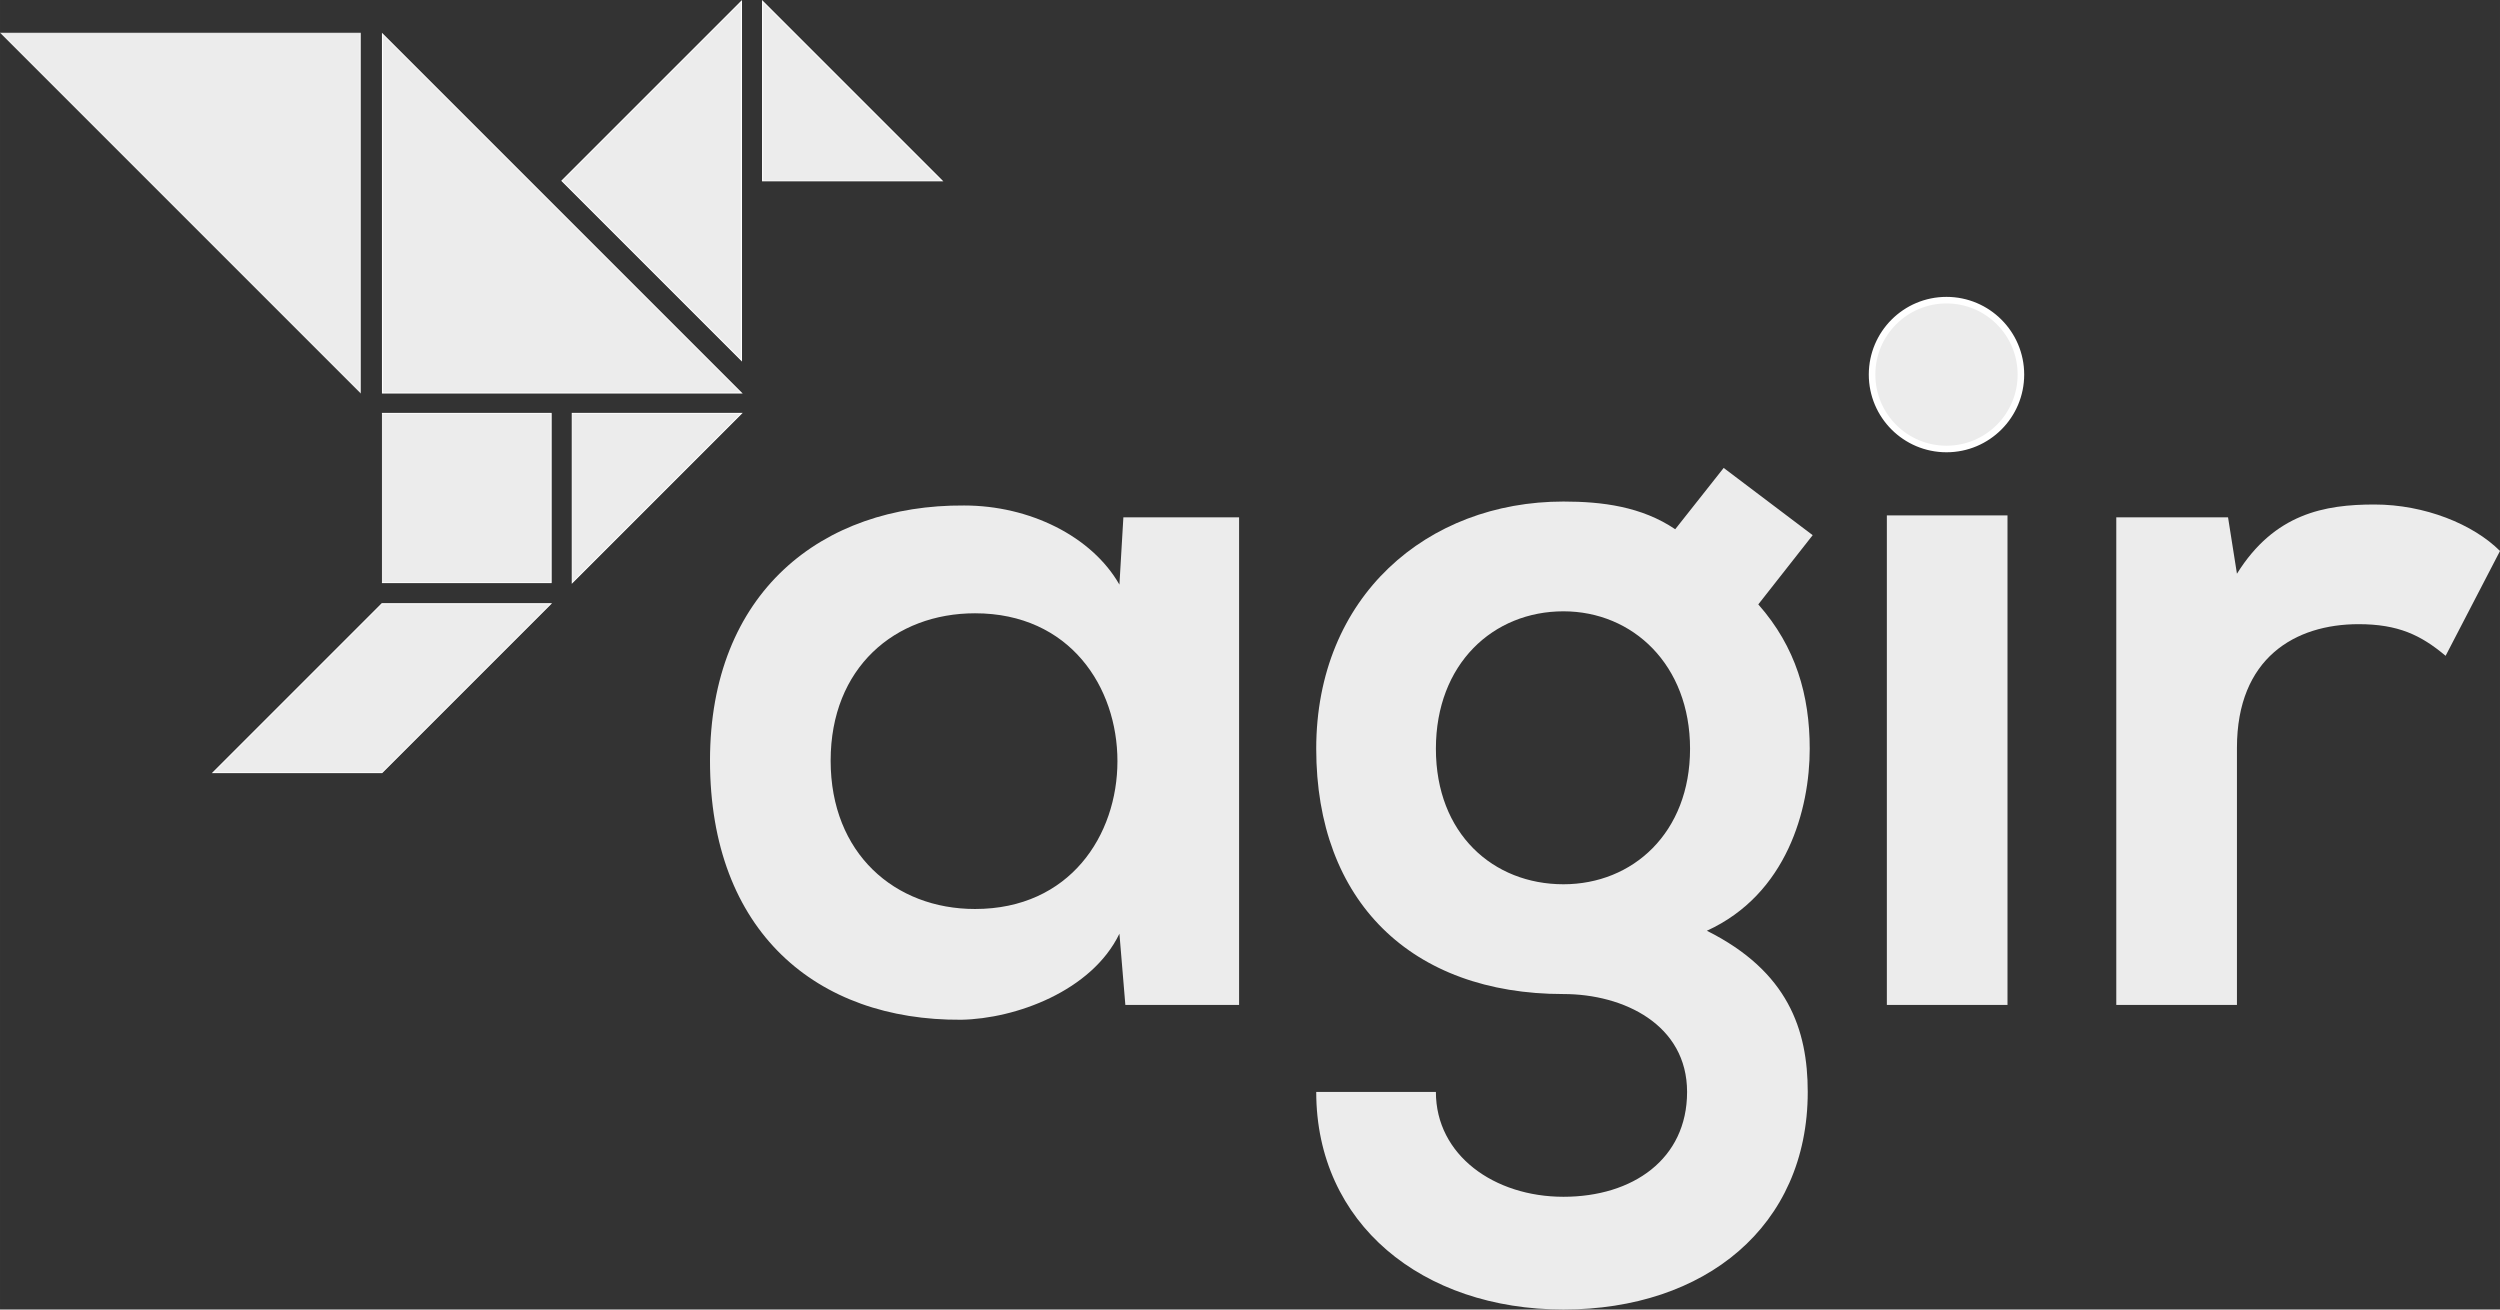
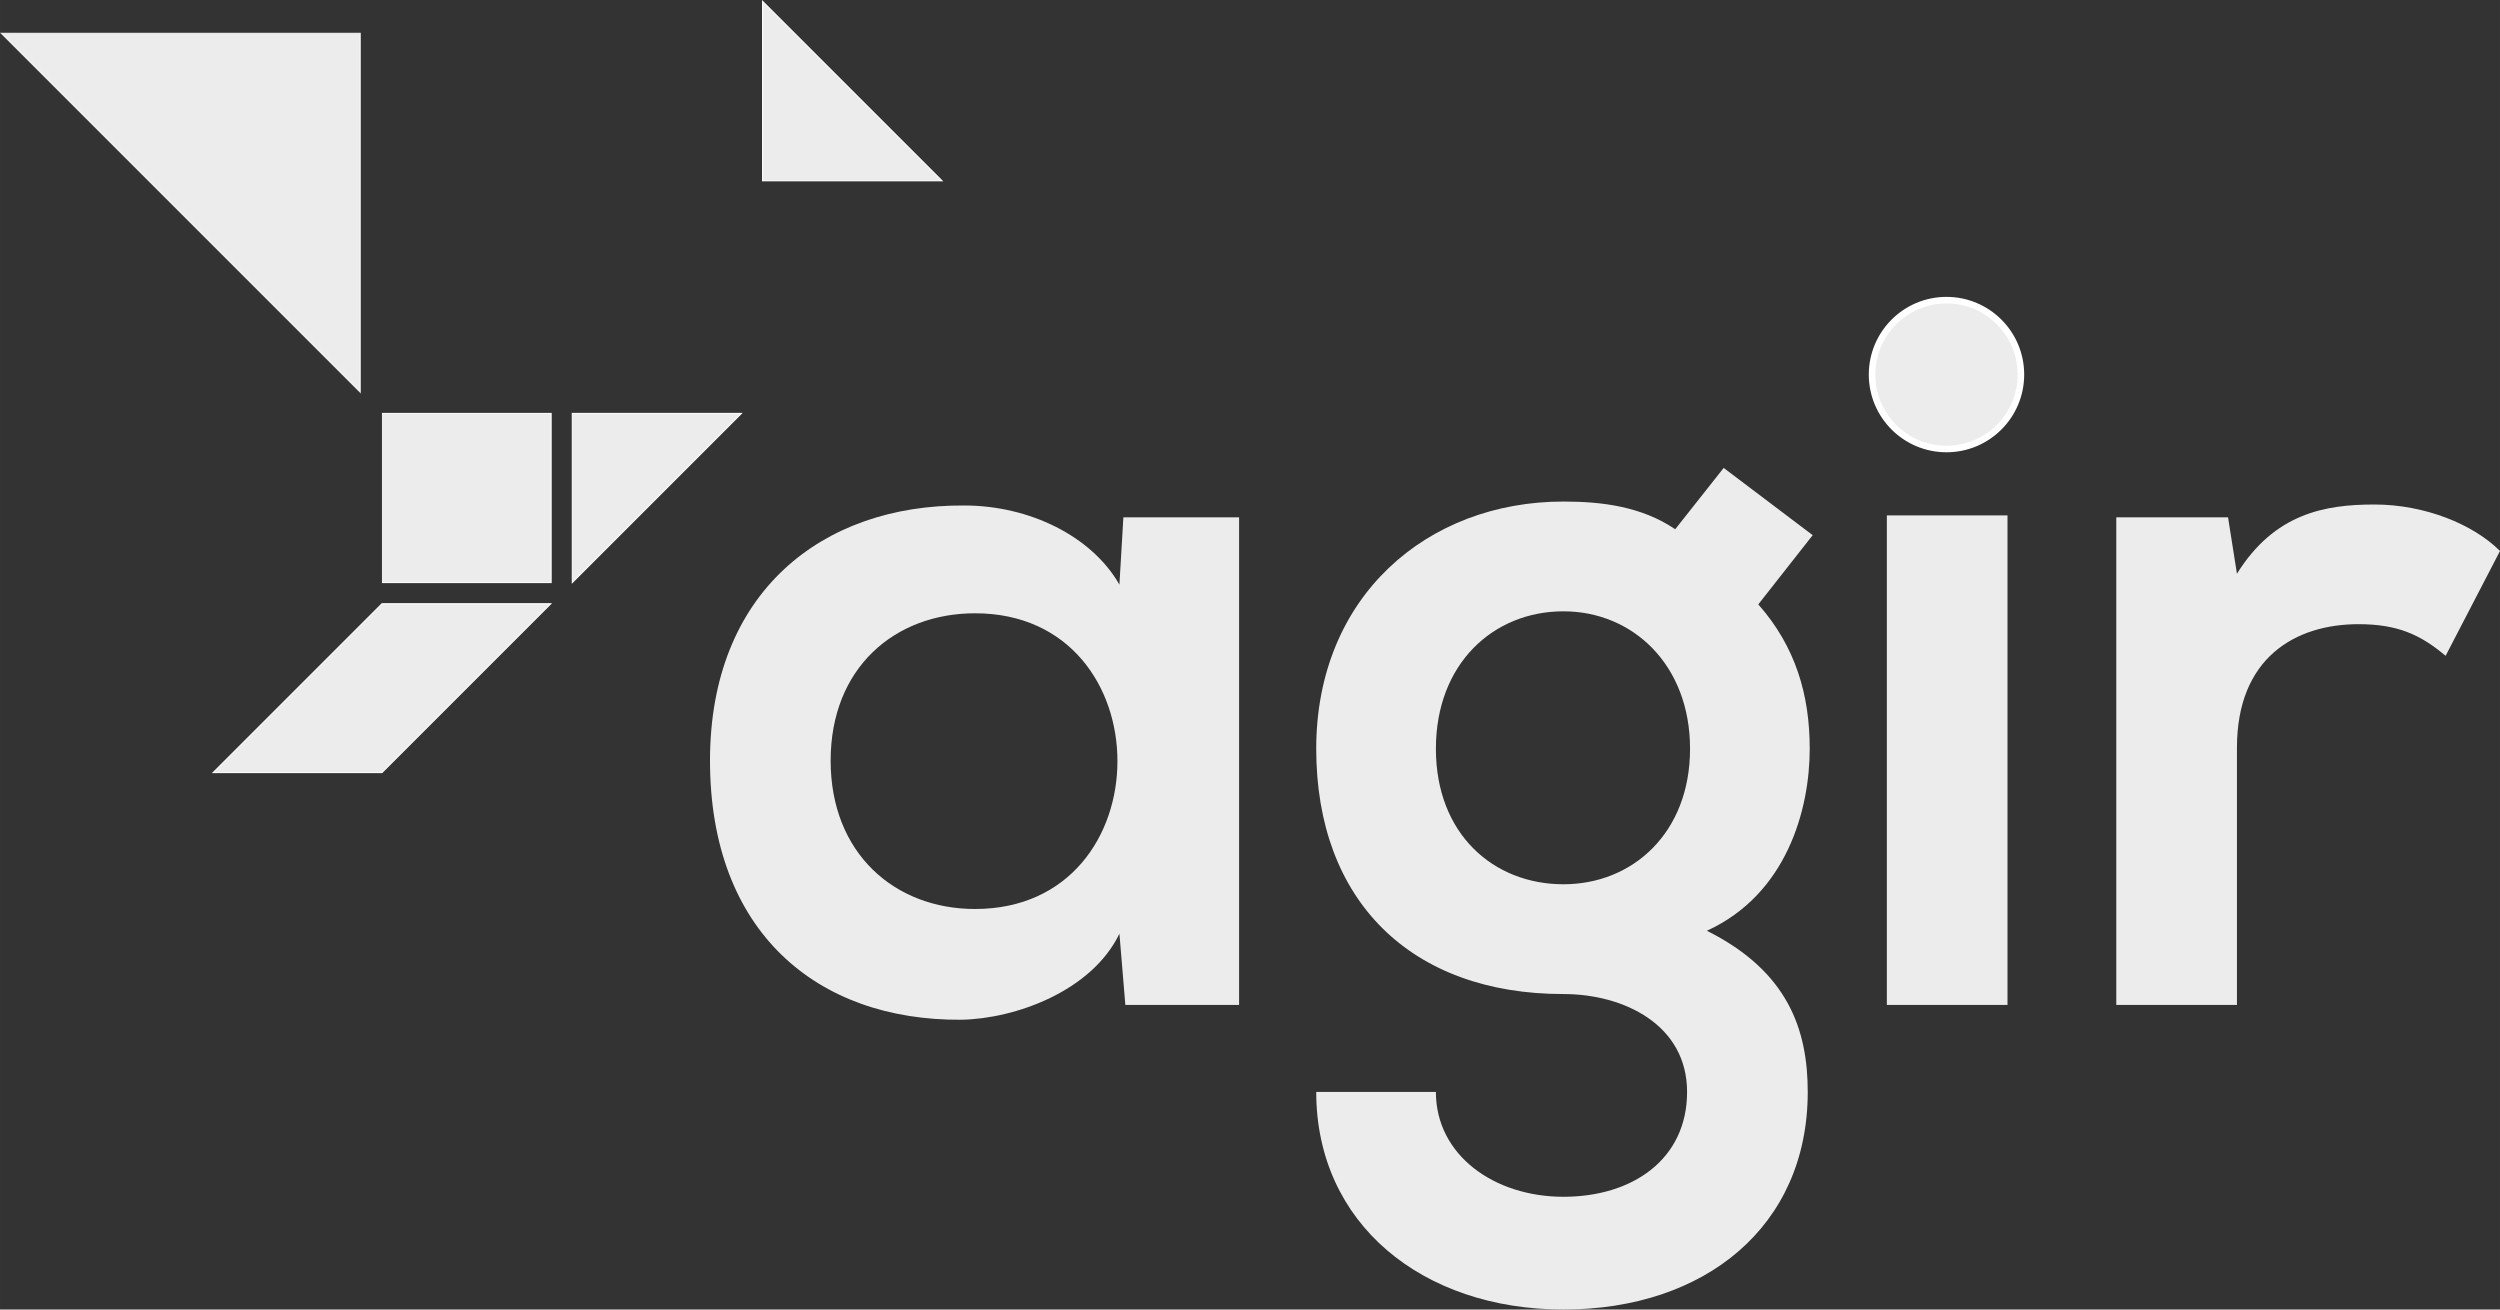
<svg xmlns="http://www.w3.org/2000/svg" xmlns:ns1="http://www.inkscape.org/namespaces/inkscape" xmlns:ns2="http://sodipodi.sourceforge.net/DTD/sodipodi-0.dtd" width="29.15cm" height="15.269cm" viewBox="0 0 291.501 152.691" version="1.1" id="svg767" xml:space="preserve" ns1:version="1.2.1 (9c6d41e410, 2022-07-14)" ns2:docname="AGIR TEXTO SVG BRANCO 1.svg" ns1:export-filename="AGIR SVG.svg" ns1:export-xdpi="210.89905" ns1:export-ydpi="210.89905">
  <rect x="0" y="0" width="291.501" height="152.691" fill="#333333" stroke="none" />
  <ns2:namedview id="namedview769" pagecolor="#505050" bordercolor="#eeeeee" borderopacity="1" ns1:showpageshadow="0" ns1:pageopacity="0" ns1:pagecheckerboard="0" ns1:deskcolor="#505050" ns1:document-units="px" showgrid="false" ns1:zoom="0.5" ns1:cx="440" ns1:cy="174" ns1:window-width="1920" ns1:window-height="1027" ns1:window-x="-8" ns1:window-y="-8" ns1:window-maximized="1" ns1:current-layer="svg767" showborder="false" showguides="true" ns1:lockguides="true">
    <ns1:grid type="xygrid" id="grid2959" units="cm" spacingx="5" spacingy="5" originx="106.692" originy="420.177" visible="false" />
    <ns2:guide position="204.441,16.545" orientation="0,-1" id="guide944" ns1:locked="true" />
  </ns2:namedview>
  <defs id="defs764" />
  <g id="g1204" transform="translate(-6.212,-7.912)" ns1:export-filename="..\OneDrive\Documentos\SVG_AGIR\agirlogo_branco.svg" ns1:export-xdpi="210.89905" ns1:export-ydpi="210.89905" style="fill:#ececec">
-     <path style="fill:#ececec;fill-opacity:1;stroke:#ffffff;stroke-width:0.13px;stroke-linecap:butt;stroke-linejoin:miter;stroke-opacity:1" d="M 92.658,53.735 H 50.812 V 11.889 Z" id="path1607" ns1:export-filename="Para Daniel\AGIR Helping Business amarelo bolinha.png" ns1:export-xdpi="210.89905" ns1:export-ydpi="210.89905" />
    <path style="fill:#ececec;fill-opacity:1;stroke:#ffffff;stroke-width:0.13px;stroke-linecap:butt;stroke-linejoin:miter;stroke-opacity:0.812" d="M 48.216,11.797 H 6.37 L 48.216,53.643 Z" id="path1609" />
    <path style="fill:#ececec;fill-opacity:1;stroke:#ffffff;stroke-width:0.123px;stroke-linecap:butt;stroke-linejoin:miter;stroke-opacity:1" d="M 92.665,56.116 H 72.939 v 19.726 z" id="path1611" />
    <path style="fill:#ececec;fill-opacity:1;stroke:#ffffff;stroke-width:0.123px;stroke-linecap:butt;stroke-linejoin:miter;stroke-opacity:1" d="M 50.747,75.842 H 70.473 V 56.116 H 50.747" id="path1613" />
-     <path style="fill:#ececec;fill-opacity:1;stroke:#ffffff;stroke-width:0.13px;stroke-linecap:butt;stroke-linejoin:miter;stroke-opacity:1" d="M 92.665,49.915 V 8.07 L 71.742,28.992 Z" id="path1615" />
    <path style="fill:#ececec;fill-opacity:1;stroke:#ffffff;stroke-width:0.13px;stroke-linecap:butt;stroke-linejoin:miter;stroke-opacity:1" d="M 95.131,8.07 116.054,28.992 H 95.131 Z" id="path1617" />
    <path style="fill:#ececec;fill-opacity:1;stroke:#ffffff;stroke-width:0.123px;stroke-linecap:butt;stroke-linejoin:miter;stroke-opacity:1" d="M 50.747,78.308 H 70.437 L 50.747,97.998 H 31.057 Z" id="path1619" />
    <path d="m 136.737,76.078 c -3.229,-5.65 -10.493,-9.225 -18.104,-9.225 -16.605,-0.115 -29.635,10.148 -29.635,29.751 0,19.949 12.454,30.327 29.289,30.212 6.342,-0.115 15.221,-3.344 18.45,-10.032 l 0.692,8.303 h 13.261 V 68.237 h -13.492 z m -16.836,3.344 c 22.14,0 22.14,34.479 0,34.479 -9.34,0 -16.836,-6.458 -16.836,-17.297 0,-10.839 7.495,-17.182 16.836,-17.182 z" style="font-weight:bold;font-size:100.695px;line-height:1.25;font-family:'Nexa Bold';-inkscape-font-specification:'Nexa Bold, Bold';fill:#ececec;stroke-width:2.883" id="path827" />
    <path d="m 201.543,69.621 c -3.921,-2.652 -8.533,-3.229 -13.03,-3.229 -15.913,0 -28.828,11.07 -28.828,28.828 0,17.758 11.07,28.598 28.828,28.598 7.034,0 14.414,3.575 14.414,11.416 0,7.841 -6.342,12.223 -14.414,12.223 -8.072,0 -14.875,-4.843 -14.875,-12.223 h -13.953 c 0,15.337 12.338,25.369 28.828,25.369 16.49,0 28.482,-9.686 28.482,-25.369 0,-7.265 -2.306,-14.068 -11.762,-18.796 9.34,-4.267 11.993,-14.183 11.993,-21.218 0,-6.227 -1.614,-11.877 -5.996,-16.836 l 6.342,-8.072 -10.378,-7.841 z m -13.03,9.571 c 8.072,0 14.76,6.227 14.76,16.028 0,9.802 -6.688,15.798 -14.76,15.798 -8.187,0 -14.875,-5.881 -14.875,-15.798 0,-9.917 6.688,-16.028 14.875,-16.028 z" style="font-weight:bold;font-size:100.695px;line-height:1.25;font-family:'Nexa Bold';-inkscape-font-specification:'Nexa Bold, Bold';fill:#ececec;stroke-width:2.883" id="path829" />
    <path d="M 240.288,68.006 V 125.086 H 226.22 V 68.006 Z M 224.951,52.209 c 0,10.955 16.605,10.955 16.605,0 0,-10.955 -16.605,-10.955 -16.605,0 z" style="font-weight:bold;font-size:100.695px;line-height:1.25;font-family:'Nexa Bold';-inkscape-font-specification:'Nexa Bold, Bold';fill:#ececec;stroke-width:2.883" id="path831" />
    <path d="M 252.972,68.237 V 125.086 H 267.041 V 95.105 c 0,-10.493 6.803,-14.414 14.183,-14.414 4.613,0 7.265,1.268 10.148,3.69 l 6.342,-12.223 c -3.113,-3.113 -8.764,-5.42 -14.645,-5.42 -5.766,0 -11.647,1.038 -16.028,8.072 l -1.038,-6.573 z" style="font-weight:bold;font-size:100.695px;line-height:1.25;font-family:'Nexa Bold';-inkscape-font-specification:'Nexa Bold, Bold';fill:#ececec;stroke-width:2.883" id="path833" />
    <circle style="fill:#ececec;fill-opacity:1;stroke:#ffffff;stroke-width:0.765;stroke-linecap:round;stroke-linejoin:round" id="circle1625" cx="233.174" cy="51.588" r="8.677" />
  </g>
</svg>